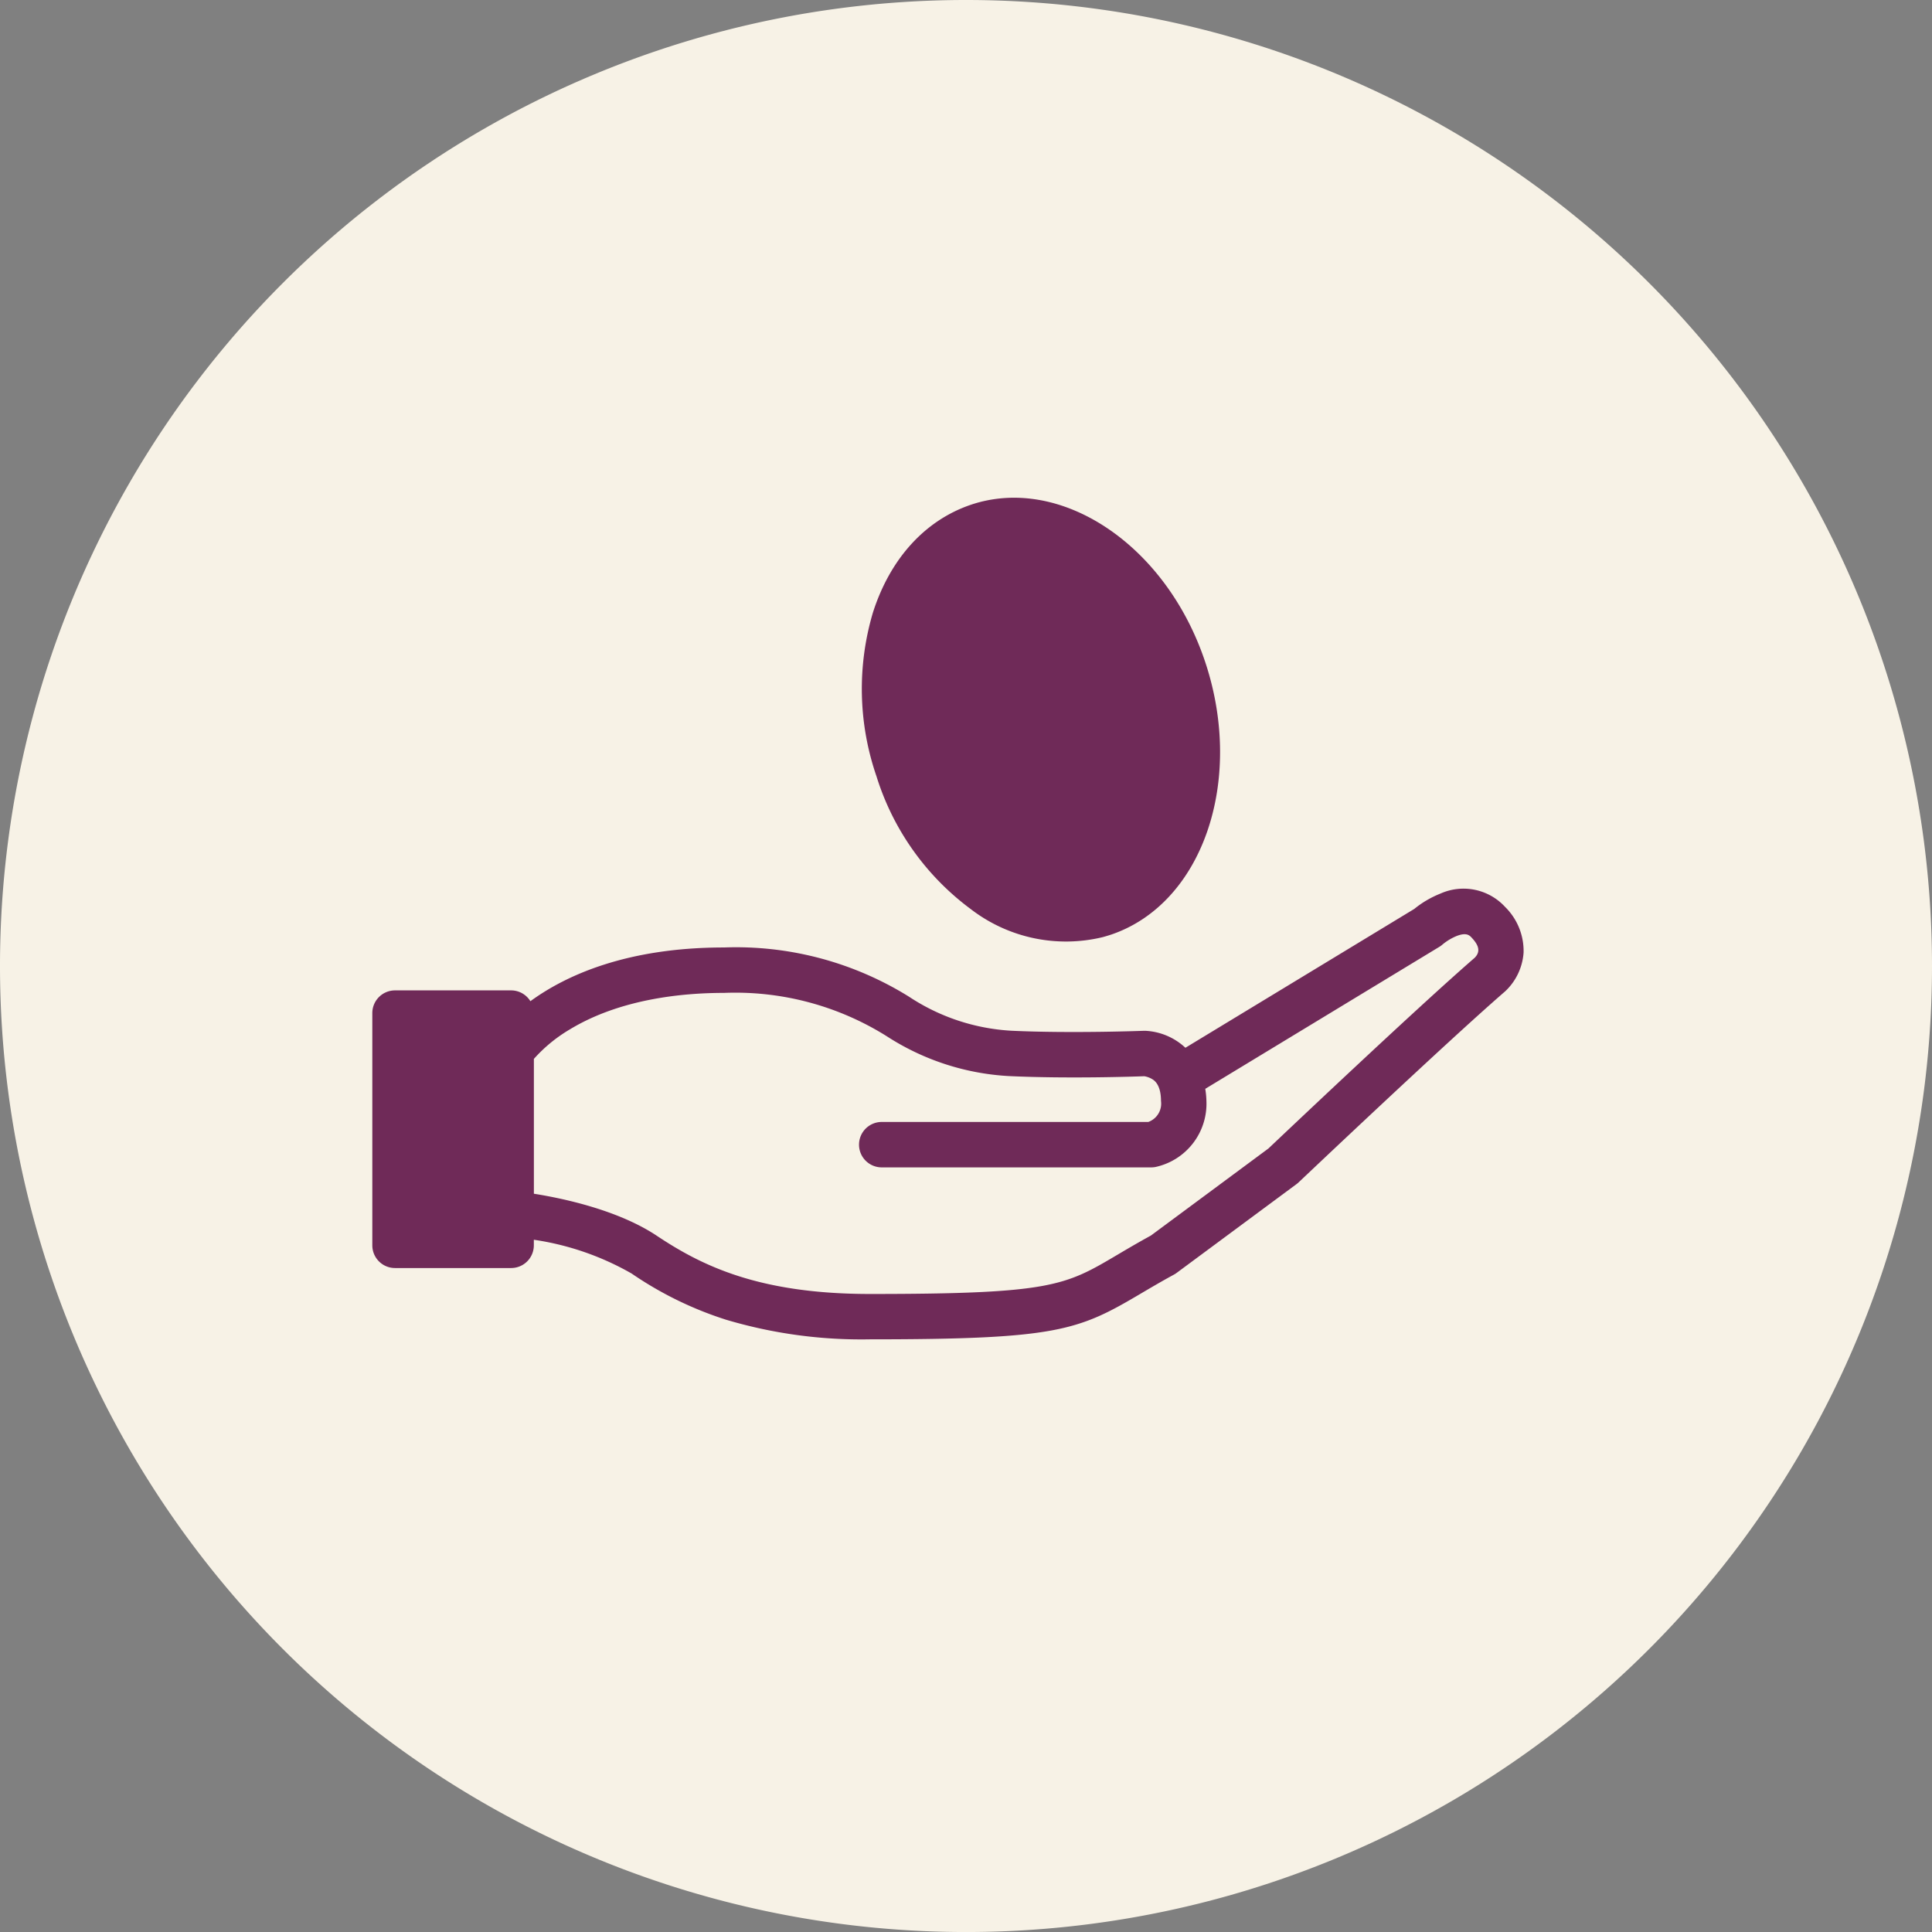
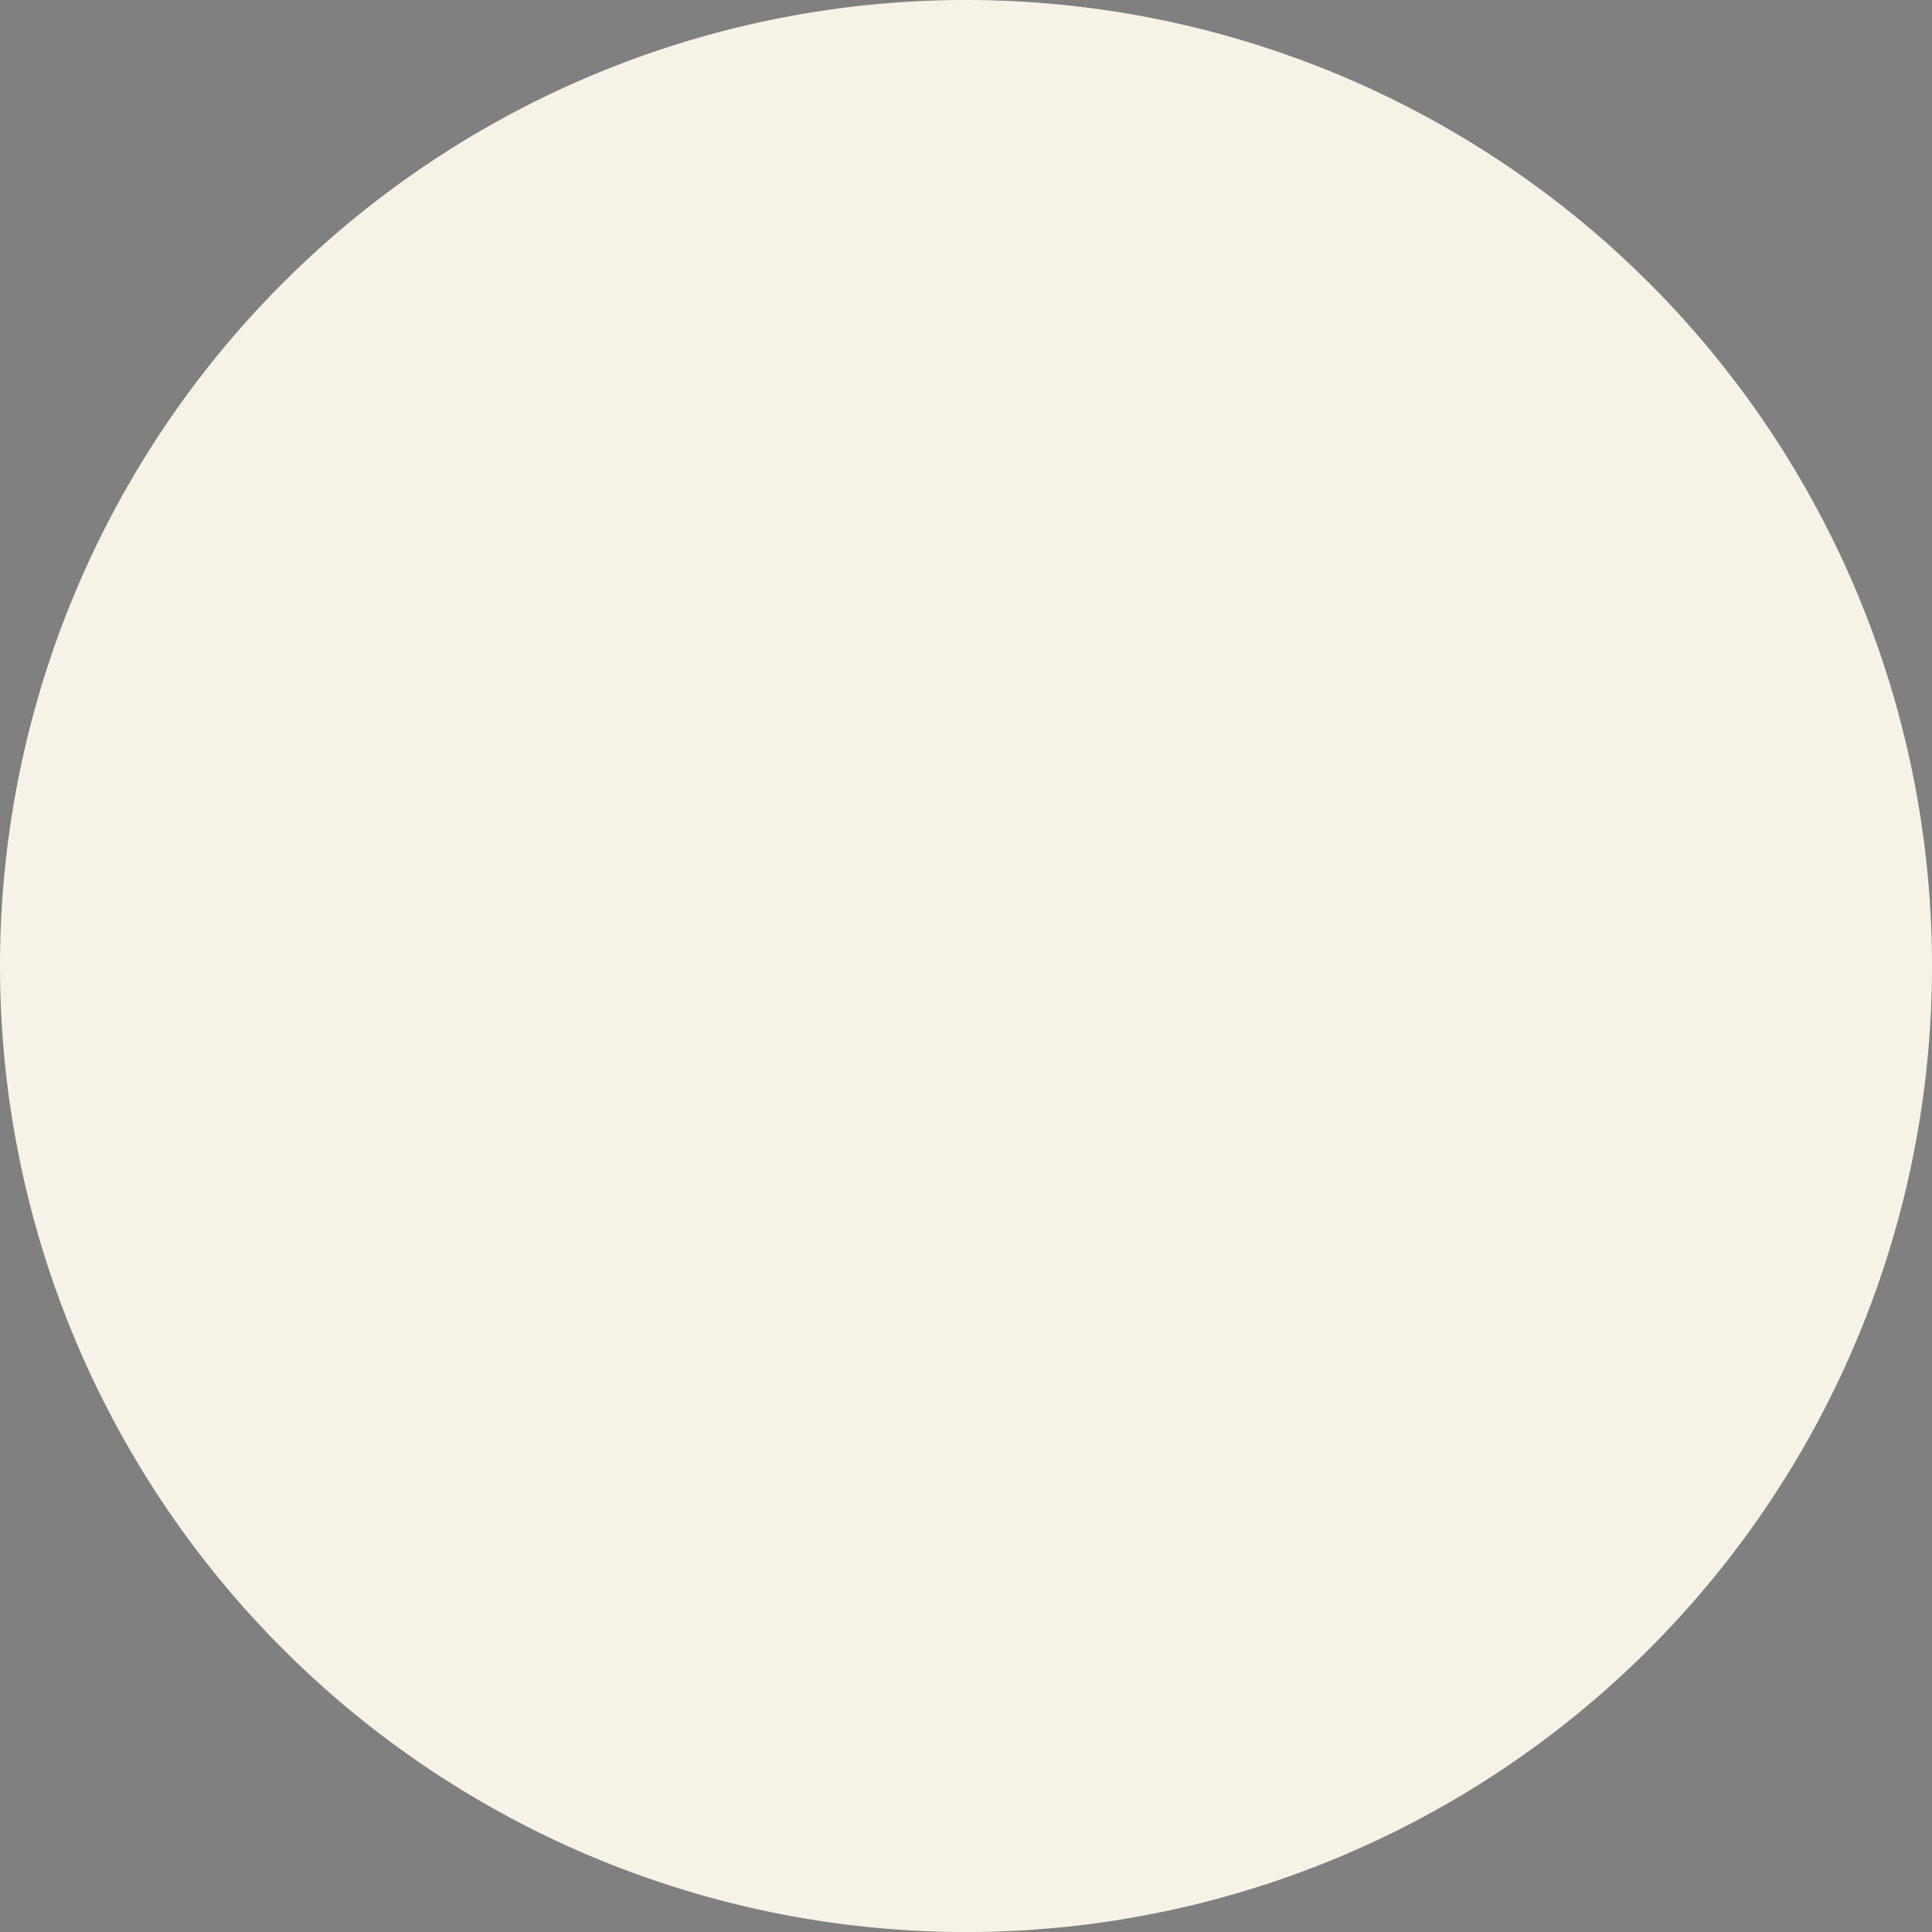
<svg xmlns="http://www.w3.org/2000/svg" width="145.758" height="145.758" viewBox="0 0 145.758 145.758">
  <rect x="0" y="0" width="145.758" height="145.758" fill="#808080" stroke="none" />
  <defs>
    <style>.a{fill:#f7f2e6;}.b{fill:#6f2a58;}</style>
  </defs>
  <g transform="translate(-1257.242 -1137)">
    <path class="a" d="M-210.751,74.819A72.879,72.879,0,0,1-283.63,147.7a72.879,72.879,0,0,1-72.879-72.879A72.879,72.879,0,0,1-283.63,1.94,72.879,72.879,0,0,1-210.751,74.819Z" transform="translate(1613.751 1135.06)" />
    <g transform="translate(1934.563 630.849)">
-       <path class="b" d="M-563.776,569.244a4.26,4.26,0,0,0-4.874-1,7.553,7.553,0,0,0-1.975,1.159l-17.264,10.473a4.757,4.757,0,0,0-3.022-1.28c-.039,0-.077,0-.116,0s-5.433.208-10-.006a15.566,15.566,0,0,1-7.708-2.563,24.7,24.7,0,0,0-13.957-3.718c-7.387,0-11.971,2.125-14.614,4.054a1.705,1.705,0,0,0-1.453-.816h-8.76a1.713,1.713,0,0,0-1.713,1.713v17.521a1.713,1.713,0,0,0,1.713,1.713h8.76a1.714,1.714,0,0,0,1.713-1.713v-.421a20.956,20.956,0,0,1,7.38,2.55,27.159,27.159,0,0,0,7.08,3.47,35.73,35.73,0,0,0,10.9,1.493c14.061,0,15.7-.653,20.379-3.42.731-.431,1.558-.921,2.555-1.464a1.655,1.655,0,0,0,.2-.128l9.047-6.7a1.519,1.519,0,0,0,.159-.134c.111-.1,11.065-10.495,15.57-14.4l.017-.015a4.425,4.425,0,0,0,1.384-2.929A4.667,4.667,0,0,0-563.776,569.244Zm-2.24,3.8-.018.016c-.007,0,.022-.02.022-.02Zm-.033.029c-4.434,3.844-14.515,13.4-15.575,14.4l-8.869,6.57c-1,.548-1.824,1.035-2.554,1.467-3.922,2.319-4.977,2.941-18.635,2.941-8.348,0-12.662-2.108-16.08-4.387-2.94-1.961-7.142-2.837-9.281-3.176V580.716a11.355,11.355,0,0,1,2.718-2.229c3.754-2.274,8.4-2.751,11.636-2.751a21.488,21.488,0,0,1,12.279,3.277,18.834,18.834,0,0,0,9.227,3c4.428.206,9.42.039,10.194.01a1.7,1.7,0,0,1,.592.218c.165.1.665.416.667,1.656a1.468,1.468,0,0,1-.959,1.576H-610.8a1.714,1.714,0,0,0-1.713,1.713A1.714,1.714,0,0,0-610.8,588.9h20.338a1.788,1.788,0,0,0,.322-.031,4.884,4.884,0,0,0,3.836-4.978,6.538,6.538,0,0,0-.087-.917l17.657-10.711a1.667,1.667,0,0,0,.254-.188,4.161,4.161,0,0,1,1.061-.634c.742-.286.968-.043,1.132.134C-565.9,571.99-565.526,572.534-566.049,573.068Z" transform="translate(0 5.323)" />
-       <path class="b" d="M-610.753,574.729a11.77,11.77,0,0,0,9.979,2.12c.221-.061.442-.128.659-.2,6.846-2.355,10.024-11.539,7.086-20.474h0c-2.939-8.933-10.954-14.248-17.743-11.93-3.441,1.183-6.048,4.062-7.346,8.1a20.219,20.219,0,0,0,.261,12.369A19.761,19.761,0,0,0-610.753,574.729Z" transform="translate(6.66 0)" />
-     </g>
+       </g>
  </g>
</svg>